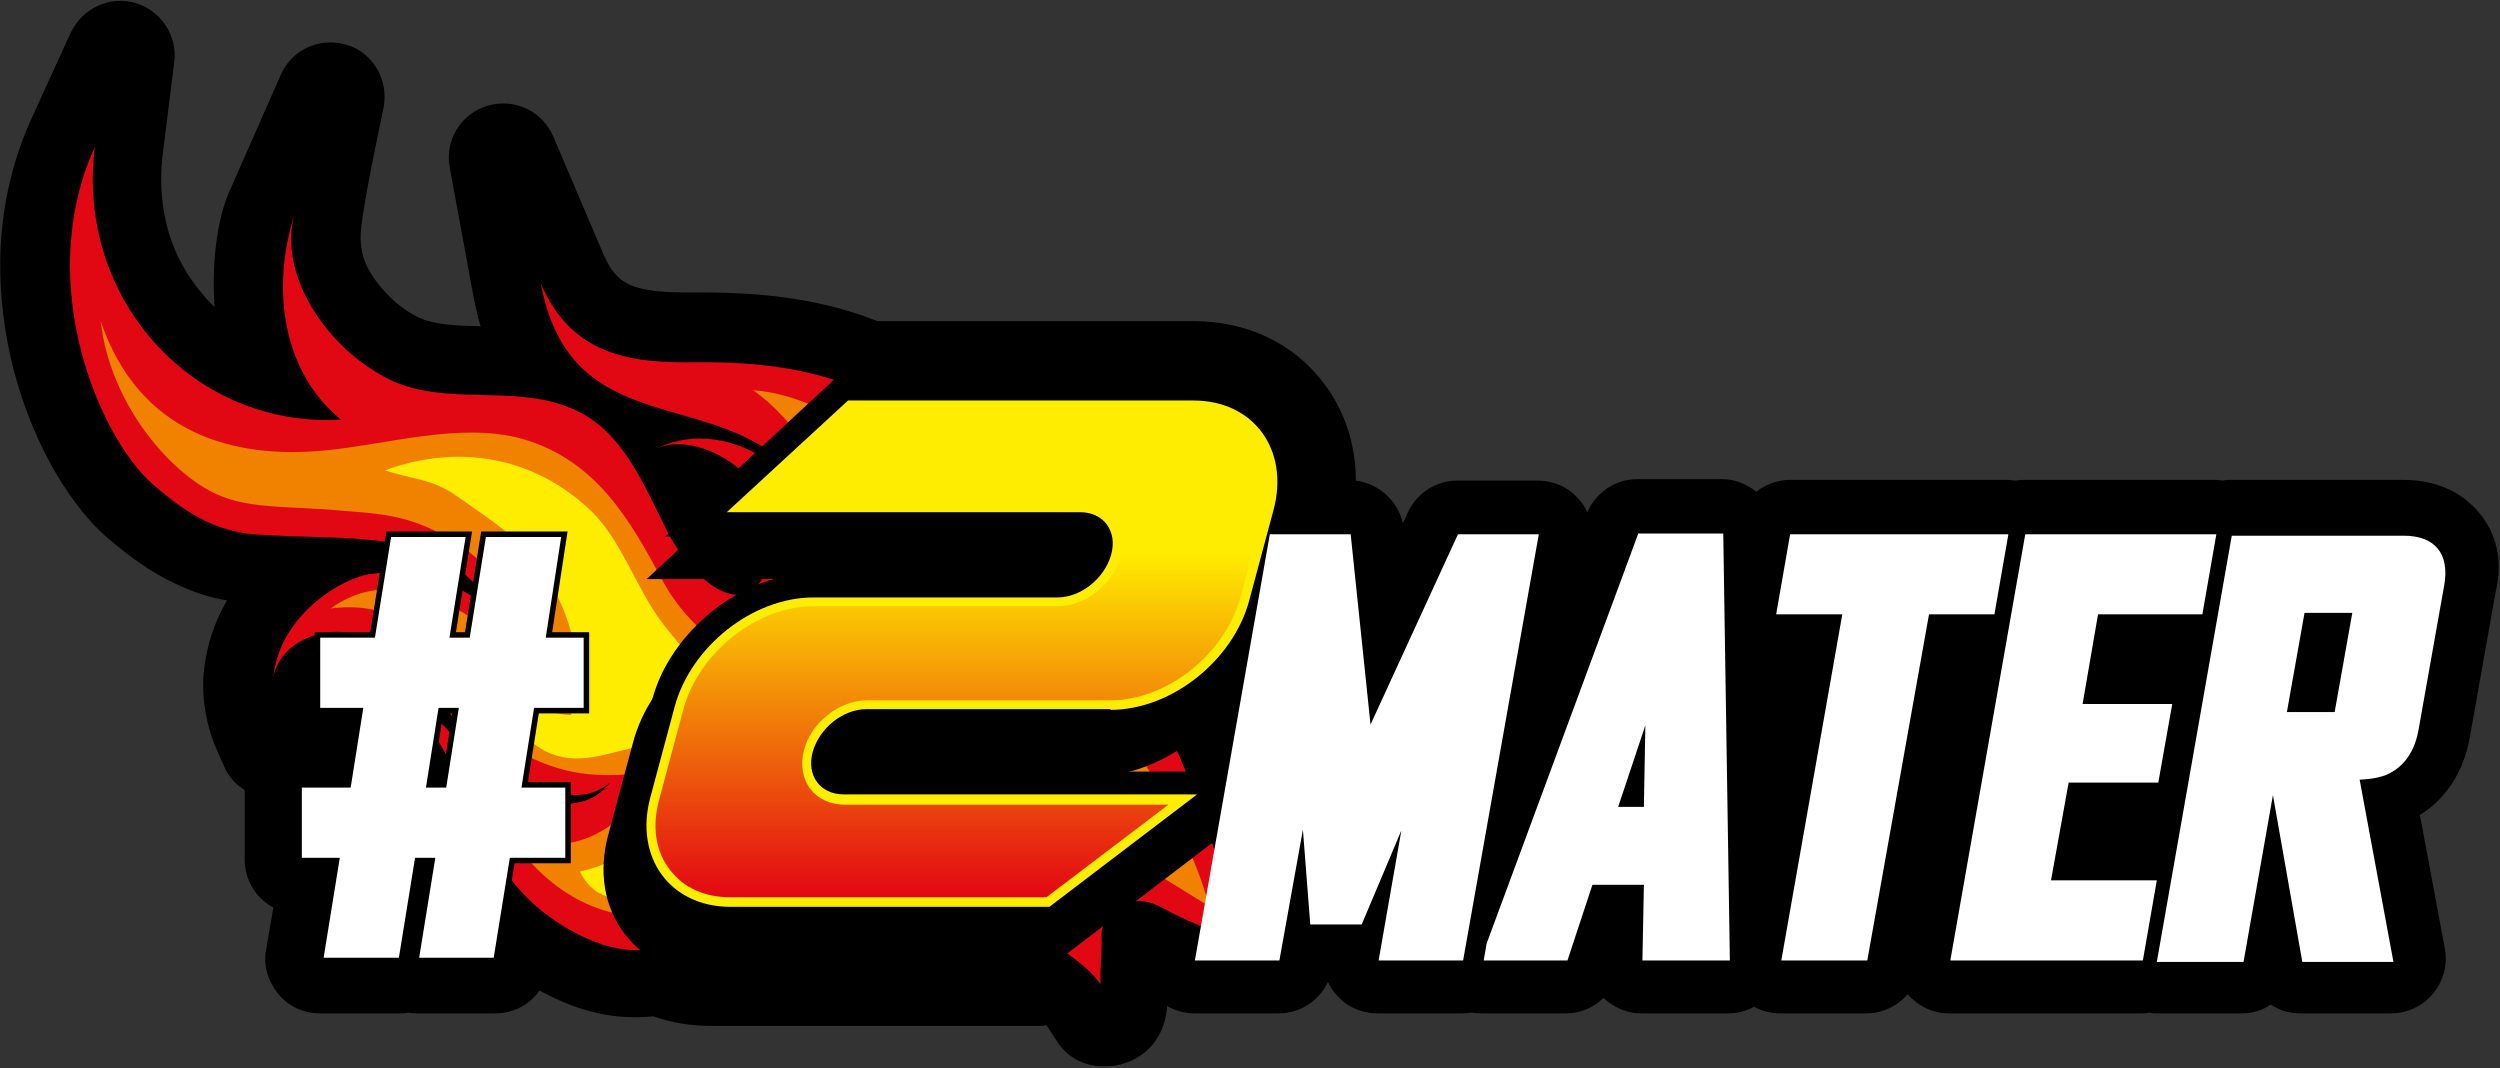
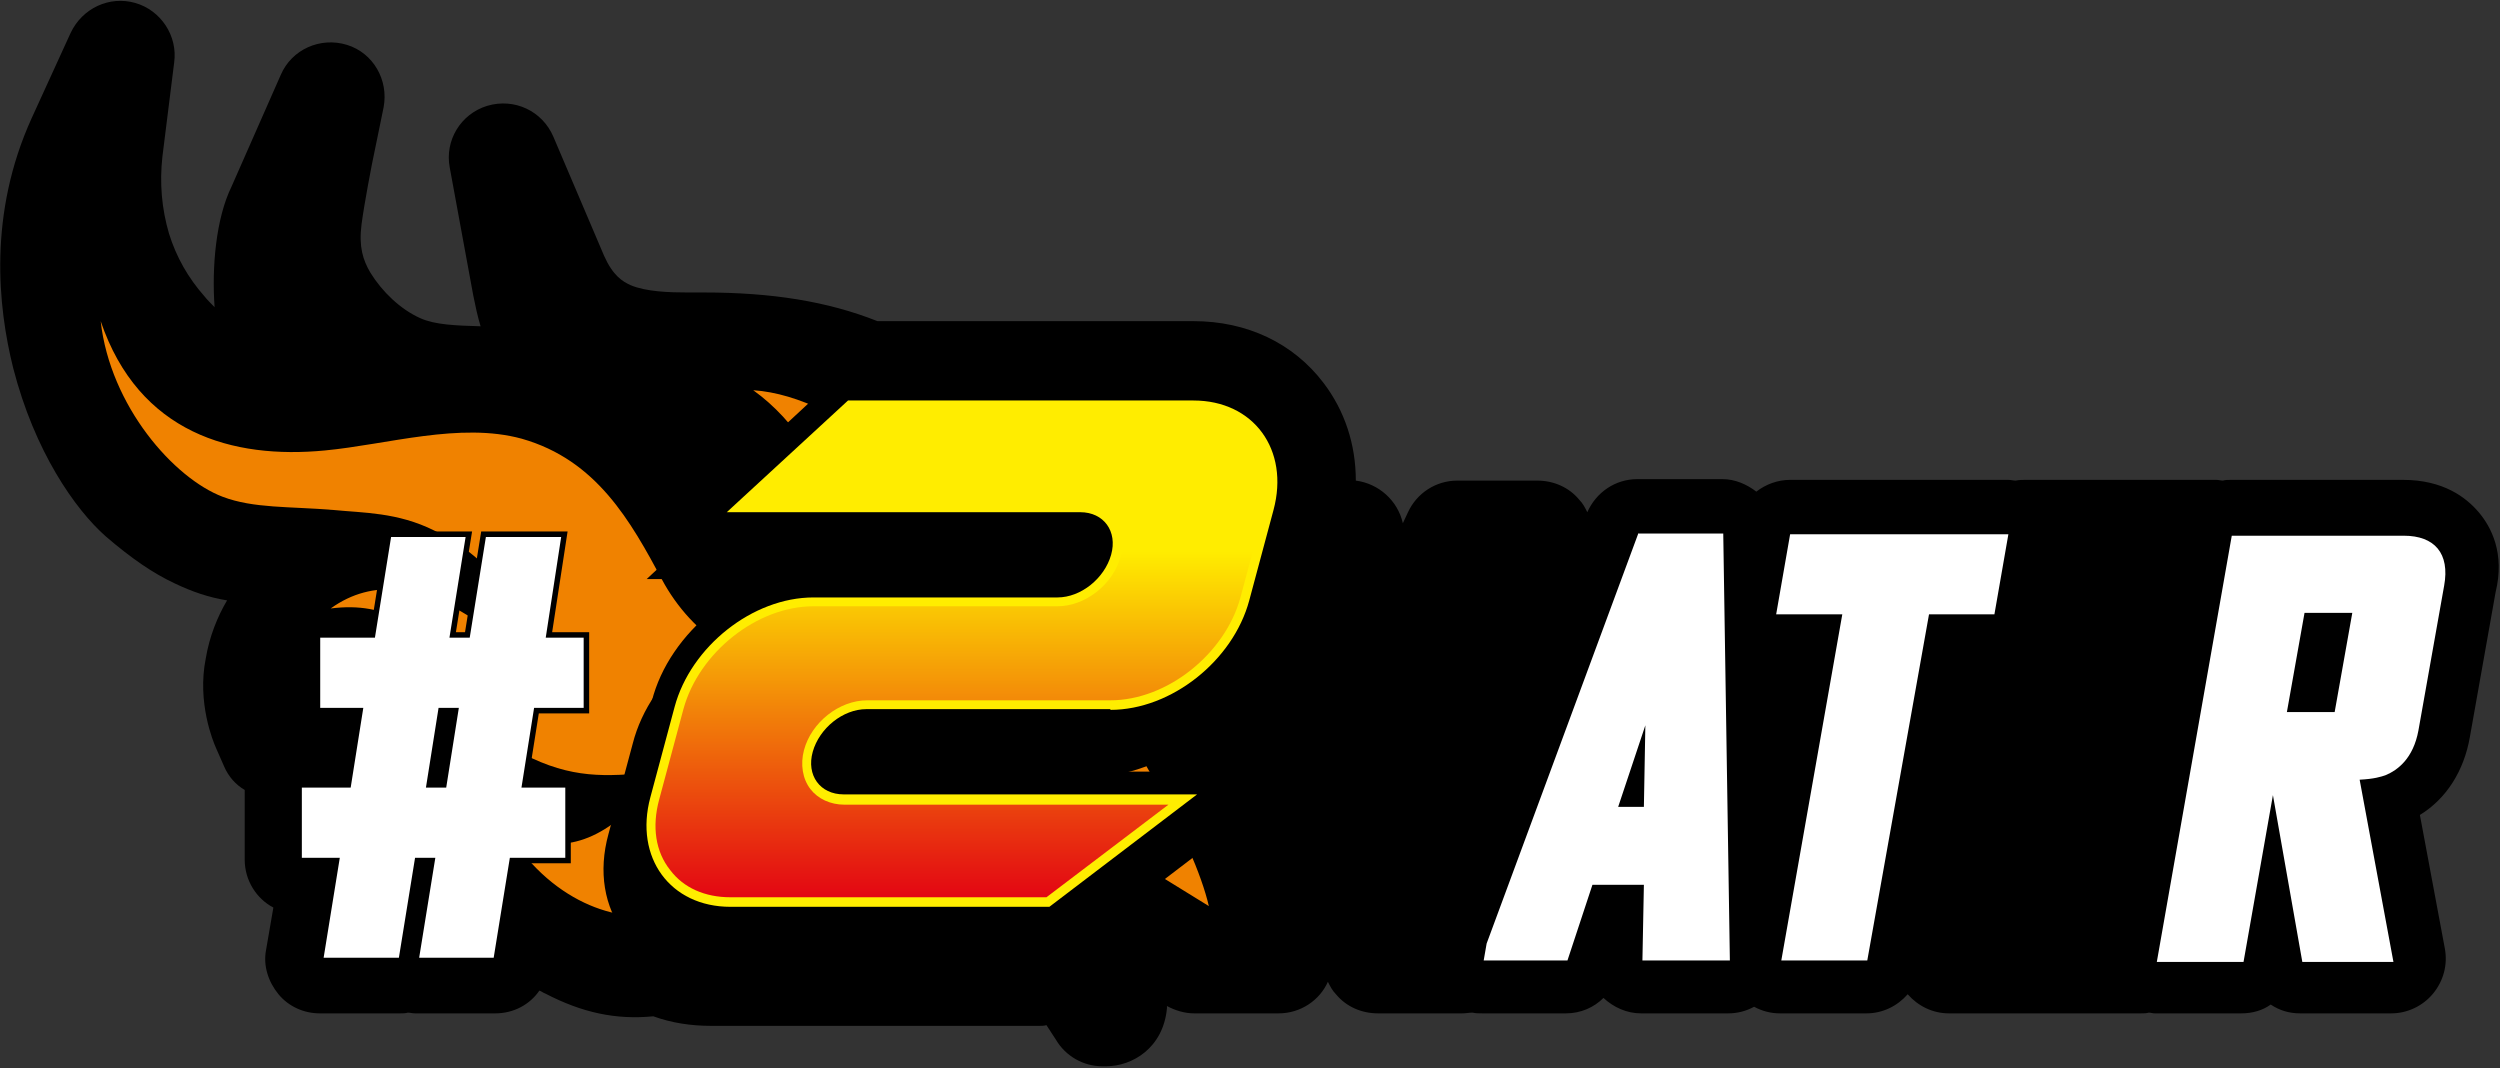
<svg xmlns="http://www.w3.org/2000/svg" id="Layer_1" x="0px" y="0px" viewBox="0 0 340.2 145.4" style="enable-background:new 0 0 340.2 145.4;" xml:space="preserve">
  <rect x="0" y="0" width="340.2" height="145.4" fill="#333333" stroke="none" />
  <style type="text/css">	.st0{fill:#E10814;}	.st1{fill:#F08200;}	.st2{fill:#FFED00;}	.st3{fill:url(#SVGID_1_);}	.st4{fill:#FFFFFF;stroke:#000000;stroke-width:0.75;stroke-miterlimit:10;}	.st5{fill:#FFFFFF;}</style>
  <g>
    <path d="M337.3,69.7c-1.7-2-4.8-4.4-10.3-4.4h-23.4c-0.4,0-0.8,0-1.1,0.1c-0.3,0-0.6-0.1-0.9-0.1h-26c-0.4,0-0.8,0-1.3,0.1  c-0.3,0-0.7-0.1-1-0.1h-29.7c-1.7,0-3.3,0.6-4.6,1.6c-1.3-1-2.9-1.7-4.6-1.7h-11.6c-3,0-5.6,1.8-6.8,4.5c-0.3-0.6-0.6-1.2-1.1-1.7  c-1.4-1.7-3.5-2.6-5.7-2.6h-10.9c-2.9,0-5.5,1.7-6.7,4.3l-0.7,1.5c-0.7-3.1-3.3-5.4-6.4-5.8c0-4.9-1.5-9.5-4.4-13.3  c-4.1-5.4-10.4-8.4-17.7-8.4h-43c-6.8-2.7-14.4-3.9-23.6-3.9l-2.2,0c-2.5,0-5.7-0.1-7.8-1c-1.1-0.5-2.4-1.3-3.6-4l-6.9-16.2  c-1.5-3.5-5.3-5.3-9-4.2c-3.6,1.1-5.8,4.7-5.1,8.4l3.2,17.4c0.3,1.5,0.6,2.9,1,4.2c-3.4-0.1-6.2-0.2-8.2-1.1  c-2.7-1.2-5.2-3.6-6.8-6.2c-1-1.7-1.6-3.5-1.2-6.6c0.4-3,1.4-8.1,1.4-8.1l1.6-7.8c0.7-3.7-1.4-7.4-5-8.5c-3.6-1.1-7.5,0.6-9,4.1  l-6.7,15.2c-2.1,4.3-2.7,10.9-2.3,16.4c-0.5-0.5-1-1-1.4-1.5c-2.2-2.5-3.8-5.3-4.8-8.5c-1-3.4-1.3-6.9-0.9-10.5l1.6-12.8  c0.5-3.6-1.8-7.1-5.3-8.1c-3.5-1-7.2,0.7-8.8,4.1L4.3,16.1c-5.9,13-4.6,25.6-2.5,34c2.9,11.3,8.4,19.2,12.6,22.9  c3.5,3,6.4,5,9.4,6.4c2.3,1.1,4.6,1.9,7.1,2.3c-1.3,2.2-2.4,4.9-2.9,7.9c-1.2,6,1,11.3,1.4,12.2l1.1,2.5c0.6,1.4,1.6,2.5,2.8,3.2  v9.5c0,2.8,1.6,5.3,3.9,6.5l-1,5.8c-0.4,2.1,0.3,4.3,1.7,6c1.4,1.7,3.5,2.6,5.6,2.6h11c0.3,0,0.7,0,1-0.1c0.3,0,0.6,0.1,1,0.1h10.9  c2.5,0,4.7-1.2,6-3.1c0.3,0.1,0.5,0.3,0.8,0.4c5,2.6,9.6,3.6,14.7,3.1c2.5,0.9,5.1,1.3,7.9,1.3h44.6c0.3,0,0.7,0,1-0.1l1.3,2  c1.3,2.2,3.7,3.6,6.3,3.6h0.5c3.6,0,7.8-2.5,8.3-7.9c0-0.1,0-0.2,0-0.3c1.1,0.6,2.4,1,3.7,1h11.5c3,0,5.6-1.8,6.7-4.3  c0.3,0.6,0.6,1.2,1.1,1.7c1.4,1.7,3.5,2.6,5.7,2.6h11.5c0.5,0,0.9-0.1,1.4-0.1c0.4,0.1,0.8,0.1,1.3,0.1h11.4c2,0,3.8-0.8,5.1-2.1  c1.4,1.3,3.2,2.1,5.1,2.1h11.9c1.2,0,2.4-0.3,3.5-0.9c1.1,0.6,2.3,0.9,3.5,0.9h11.8c2.2,0,4.2-1,5.6-2.6c1.4,1.6,3.4,2.6,5.6,2.6  h26.2c0.3,0,0.7,0,1-0.1c0.3,0,0.5,0.1,0.8,0.1h11.8c1.5,0,2.9-0.4,4-1.2c1.2,0.8,2.5,1.2,4,1.2h12.4c2.2,0,4.3-1,5.7-2.7  c1.4-1.7,2-3.9,1.6-6.1l-3.4-18.2c3.6-2.2,6-6,6.8-10.6l3.5-19.7C340.9,75.3,339,71.7,337.3,69.7z" />
    <g>
      <g>
        <path d="M171.1,127L171.1,127c-0.1-0.2-0.1-0.4-0.2-0.7c-0.2-0.8-0.5-1.6-0.7-2.4c-0.6-1.9-1.5-4.7-2.5-7.9    c-2.7-8.2-5.1-14.2-7-17.9c-5.7-11-16.6-27.1-25.6-35.4c-6.4-5.9-11.8-9.6-17.6-11.9c-6.1-2.5-13-3.7-21.6-3.7    c-0.4,0-0.7,0-1.1,0c-0.4,0-0.8,0-1.1,0c-3.4,0-7.3-0.2-10.7-1.6c-3.4-1.4-5.9-4-7.5-7.9l-6.9-16.2l3.2,17.4    c1.2,6.4,3.8,11,8,14.1c3.5,2.6,7.8,3.9,11.9,5.1c-1.1,0.3-2.1,0.6-3.1,1.1l0,0c-0.2,0.1-0.4,0.2-0.6,0.3l-0.1,0.1v0    c-0.4,0.2-0.8,0.4-1.3,0.7c-2.5-3.4-5.2-5.5-8.4-6.7c-3.9-1.5-8.1-1.6-12.2-1.7c-4.2-0.1-8.2-0.2-11.7-1.8c-4-1.9-7.7-5.2-10-9    c-2.1-3.5-2.8-7-2.2-11.5c0.4-3.2,1.5-8.5,1.5-8.6l1.6-7.8l-6.7,15.3c-1.9,3.8-2.1,11.4-1.2,16.3c0.8,3.9,2.3,7.4,4.6,10.4    c-3.3-0.3-6.5-1.2-9.6-2.6c-3.8-1.7-7.1-4.2-9.9-7.4c-2.9-3.2-5-7-6.3-11.2c-1.4-4.4-1.7-9-1.2-13.7l1.6-12.8L11,19.2    c-5,11-3.9,21.9-2,29c2.5,9.7,7.1,16.3,10.3,19.1c2.9,2.5,5.3,4.2,7.7,5.4c2.8,1.3,5.7,2,9,2.1c2,0.1,3.9,0.2,5.8,0.2    c4.1,0.1,8,0.2,12,0.9l0,0c0.1,0,0.1,0,0.2,0c-1.2,0-2.5,0-3.8,0.2c-2.1,0.2-5.7,1.7-8.8,4.4c-2.3,2-5.3,5.5-6.1,10.4    c-0.8,4,0.8,7.8,0.9,7.9l1.1,2.5l1.8-8.8l0,0c0.5-3,3.9-4.6,6.8-4.6c0.5,0,1.1,0.1,1.6,0.2c3.1,0.7,5.2,1.5,7.4,3.9    c0.2,0.3,0.5,0.6,0.7,0.8c-0.6-0.2-1.2-0.3-1.8-0.4l-7.1-0.6l5.8,4.1c4.9,3.5,7.1,8.4,9.4,13.7c3.1,7,6.2,14.2,15.8,19.2    c3.2,1.6,6.1,2.4,9.1,2.4c5.1,0,9.3-2.3,14.1-4.9c3.4-1.9,7.2-4,11.8-5.4c0.9-0.3,1.9-0.4,3.1-0.4c4.7,0,11.9,2.1,19.1,5.5    c6.4,3,11.8,6.7,13.1,8.9l1.7,2.6l0.2,0.4h0.5c0.8,0,0.9-0.8,0.9-1.2c0-0.3,0.1-0.6,0.1-1.1c0-0.4,0.1-0.8,0.1-1.1l0.2,0l-0.1-1    c0-0.4,0.1-2.9,0.1-3.9c0.1-1.7,0.1-2,0.1-2.3c-0.1-0.6,0.2-1.3,0.7-1.9c0.6-0.7,1.5-1,2.4-1c0.7,0,1.3,0.2,2,0.6    c4.2,2.2,9.3,4.3,11.8,4.7l1.1,0.2l0.7-0.9C171.4,128.3,171.2,127.4,171.1,127z M90.1,62.7c0.6-0.2,1.3-0.4,2.1-0.4    c3.2,0,7.1,2.1,9.3,5.2c1.3,1.8,2.6,4.6,1.6,8c-0.5,1.6-1.3,3.4-2.7,3.4c-1.1,0-2.6-0.9-4.2-2.5c-1.5-1.6-3-3.6-3.8-5.5l0,0    c-0.2-0.4-0.4-0.8-0.6-1.2c-1-2.1-2.1-4.3-3.3-6.3l0.9-0.3l0,0.1L90.1,62.7z" />
        <g>
          <g>
            <g>
-               <path class="st0" d="M149.8,134c-3.6-5.9-27.7-17.9-37.6-14.9c-14.4,4.4-20.6,14.7-33.6,8c-16.3-8.4-13-24.2-25-32.7       c5.8,0.5,10.2,10.2,15.2,12.7c5.2,2.7,11,3.6,14.2-0.6c-4,3.3-8.9,1.1-12.9-1C64,102.5,61,96,56.3,90.7       c-2.5-2.7-5.1-3.8-8.4-4.5c-4.4-1-9.9,1.4-10.7,6c0.8-8.6,9.6-13.7,13.3-14.1c6.4-0.9,12.9,1,17.5,6.6l0.1,0.4       c-2.6-6.6-8.1-10.2-13.9-11.1c-6-1.1-12-0.8-18-1.2c-6.2-0.1-10.5-2.6-15.5-7c-6.9-6-16.3-27-7.8-45.8       c-2.6,20.9,13.6,38.3,33.5,37.1c-8.1-6.6-9.5-18.1-6.3-28c-2.4,8.2,4.4,18.5,13.2,22.7c7.5,3.4,16.6,0.6,24,3.6       c6.8,2.5,9.8,9.4,13.2,16.3c2.7,5.9,11.2,14.9,14.4,4.4c3-9.7-9.1-17.9-15.5-15.1c10.2-4.9,23.3,4.5,22.9,17       c0.3-5.4-0.6-9.5-4.4-13.7c-10.4-11.8-30.3-4.1-34.3-25.7c4.3,10.1,12.8,10.8,21.1,10.7c17.4-0.2,27.1,4.2,38.9,15.1       c8.3,7.7,19,23,25.2,34.9c4.5,8.7,10.4,28.7,10.4,28.7c-2.4-0.5-7.3-2.4-11.3-4.6c-4.5-2.4-8.3,1.2-8,4.3       C150,128,149.6,133.6,149.8,134z" />
-             </g>
+               </g>
            <g>
              <path class="st1" d="M145.1,126.8c-6-8.8-31.1-13.6-36.9-10.7c-8.5,4.2-11.1,7.2-19.4,8.4c-5.9,0.9-15.7-2.6-21.4-14.4       c4.8,6.4,11.5,5.8,17,1.2c0.7-0.6,4.1-3.9,4.4-6.2c-6.4,0.6-11,0.9-17.6-2.5c-10-5.1-10.4-21.8-26.2-19.8       c11.8-8.5,25.6,6.2,29.1,9.8c-3.3-11.7-7.8-16.8-15-20.4c-5-2.5-9.7-2.4-13.7-2.8c-6-0.5-10.9-0.2-15.1-1.8       C23.7,65.1,15,55.3,13.7,43.7C18.9,59,31.7,62.5,44.2,61.3c8.5-0.8,18.4-3.9,26.8-1.6c10.2,2.9,14.8,11.2,19.1,19.2       c3.9,7.3,12.5,14.2,19.5,8.5c9.3-7.2,4.6-25.9-7.1-34.3c24.8,1.7,58.1,53.2,62,70.2l-23.5-14.5L145.1,126.8z" />
            </g>
          </g>
-           <path class="st2" d="M136.1,102.6l24.4,15.5c-9.5-25.7-40-49.3-40.2-49.4c-1-1.2-1.8-2.5-2.1-3.7c1.3,12-3.4,27.1-12.8,29.6     c-5.6,1.5-11.6-5-15.4-10c-3.5-4.7-5.4-11-9.5-15c-8.1-7.8-18.6-9.1-28.1-5.6c3.4,1.2,6.5,1.1,9.9,3.6c3.9,2.8,7.5,4.9,10.7,8.9     c4,5.2,7.1,13.6,4.7,20.8c-6.6-0.1-8.9-6.8-13.3-10.4c3.1,7.3,5.9,16,13.7,16.3c6.1,0.2,11.6-4.7,17.3,0.9     c-3.7-0.9-5.7,5.1-7.5,8.1c-2.6,4.2-5,5.5-9,6.4c7.2,14.4,36.4-17.7,50.4-7.2l0.3,0.2c0.3,0.2,0.6,0.5,0.9,0.8l0-0.1l10.5,8.2     L136.1,102.6z" />
        </g>
        <g>
          <path d="M174.3,56.6c-2.7-3.5-6.9-5.5-11.9-5.5h-48.3L90.5,73H147c0.5,0,0.8,0.1,1,0.3c0.2,0.3,0.2,0.7,0.1,1.3     c-0.5,1.7-2.3,3.3-4,3.4h-33.3c-4.7,0-9.6,1.8-13.8,5.1c-4.1,3.3-7.1,7.6-8.3,12.3l-3.3,12.3c-1.4,5.1-0.6,9.9,2.2,13.6     c2.7,3.5,6.9,5.5,11.9,5.5H144l28.7-21.8h-57.8c-0.5,0-0.8-0.1-1-0.3c-0.2-0.3-0.2-0.8-0.1-1.3c0.5-1.7,2.3-3.3,4-3.4h33.3     c4.7,0,9.6-1.8,13.8-5.1c4.1-3.3,7.1-7.6,8.3-12.3l3.3-12.3C177.9,65.1,177.1,60.3,174.3,56.6z" />
          <path d="M171.7,62.4c-2.7-3.5-6.9-5.5-11.9-5.5h-48.3L88,78.8h56.4c0.5,0,0.8,0.1,1,0.3c0.2,0.3,0.2,0.8,0.1,1.3     c-0.5,1.7-2.3,3.3-4,3.4h-33.3c-4.7,0-9.6,1.8-13.8,5.1c-4.1,3.3-7.1,7.6-8.3,12.3l-3.3,12.3c-1.4,5.1-0.6,9.9,2.2,13.6     c2.7,3.5,6.9,5.5,11.9,5.5h44.6l28.7-21.9h-57.8c-0.5,0-0.8-0.1-1-0.3c-0.2-0.3-0.2-0.8-0.1-1.3c0.5-1.7,2.3-3.3,4-3.4h33.3     c4.7,0,9.6-1.8,13.8-5.1c4.1-3.3,7.1-7.6,8.3-12.3l3.3-12.3C175.3,70.9,174.5,66,171.7,62.4z" />
          <path class="st2" d="M151.1,96.6c8.3,0,16.7-6.7,18.9-14.9l3.3-12.3c2.2-8.2-2.7-14.9-10.9-14.9l-47,0L98.9,69.7H147     c3.2,0,5.1,2.6,4.2,5.8c-0.9,3.2-4.1,5.8-7.3,5.8h-0.7l0,0h-32.5c-8.3,0-16.7,6.7-18.9,14.9l-3.3,12.3     c-2.2,8.2,2.7,14.9,10.9,14.9h43.4l20.1-15.3h-48.1c-3.2,0-5.1-2.6-4.2-5.8c0.9-3.2,4.1-5.8,7.3-5.8h3l0,0H151.1z" />
          <linearGradient id="SVGID_1_" gradientUnits="userSpaceOnUse" x1="-832.714" y1="7755.764" x2="-832.714" y2="7689.392" gradientTransform="matrix(1 0 0 1 963.642 -7633.67)">
            <stop offset="0" style="stop-color:#E30613" />
            <stop offset="0.709" style="stop-color:#FFED00" />
          </linearGradient>
          <path class="st3" d="M170.6,59.4c-1.8-2.4-4.7-3.7-8.2-3.7h-46.5l-13.6,12.6H147c1.9,0,3.6,0.8,4.6,2.1c1.1,1.4,1.4,3.4,0.9,5.3     c-1,3.8-4.8,6.8-8.6,6.8h-2.6v0h-30.6c-7.7,0-15.6,6.3-17.7,14l-3.3,12.3c-1,3.7-0.5,7.1,1.5,9.6c1.8,2.4,4.7,3.7,8.2,3.7h43     l16.6-12.6h-44.1c-1.9,0-3.6-0.8-4.6-2.1c-1.1-1.4-1.4-3.4-0.9-5.3c1-3.8,4.8-6.8,8.6-6.8h4.9v0h28.2c7.7,0,15.6-6.3,17.7-14     l3.3-12.3C173,65.3,172.5,61.9,170.6,59.4z" />
        </g>
      </g>
      <path class="st4" d="M76.8,72.7h-11l-2.2,13.7h-2l2.2-13.7H52.9l-2.2,13.7h-7.5v10.3H49l-1.6,10.1h-6.7v10.3h5.1l-2.2,13.6h11   l2.2-13.6h2l-2.2,13.6h10.9l2.2-13.6h7.6v-10.3h-5.9l1.6-10.1h6.8V86.4h-5.1L76.8,72.7z M62,96.7l-1.6,10.1h-2L60,96.7H62z" />
      <g>
-         <polygon class="st5" points="186.5,98.6 183.8,72.7 172.8,72.7 162.6,130.7 174.1,130.7 177.3,112.9 178.3,125.8 185.3,125.8     190.7,113 187.6,130.7 199.1,130.7 209.4,72.7 198.4,72.7    " />
        <path class="st5" d="M222.9,72.7l-20.6,55.7l-0.4,2.3h11.4l3.4-10.3h7l-0.2,10.3h11.9l-0.9-58.1H222.9z M220.2,109.8l3.7-11.1    l-0.2,11.1H220.2z" />
        <polygon class="st5" points="241.7,83.6 250.7,83.6 242.4,130.7 254.1,130.7 262.5,83.6 271.4,83.6 273.3,72.7 243.6,72.7    " />
-         <polygon class="st5" points="281.5,106.5 293.7,106.5 295.6,95.8 283.4,95.8 285.5,83.6 299.7,83.6 301.6,72.7 275.6,72.7     265.4,130.7 291.6,130.7 293.5,119.8 279.1,119.8    " />
        <path class="st5" d="M321.1,106.1c2-0.1,2.9-0.4,3.5-0.6c1.7-0.7,3.8-2.3,4.5-6.1l3.5-19.7c0.8-4.4-1.3-6.8-5.5-6.8h-23.4    l-10.2,58h11.8l4-22.7l4,22.7h12.4L321.1,106.1z M313.6,83.4h6.5l-2.4,13.5h-6.5L313.6,83.4z" />
      </g>
    </g>
  </g>
</svg>